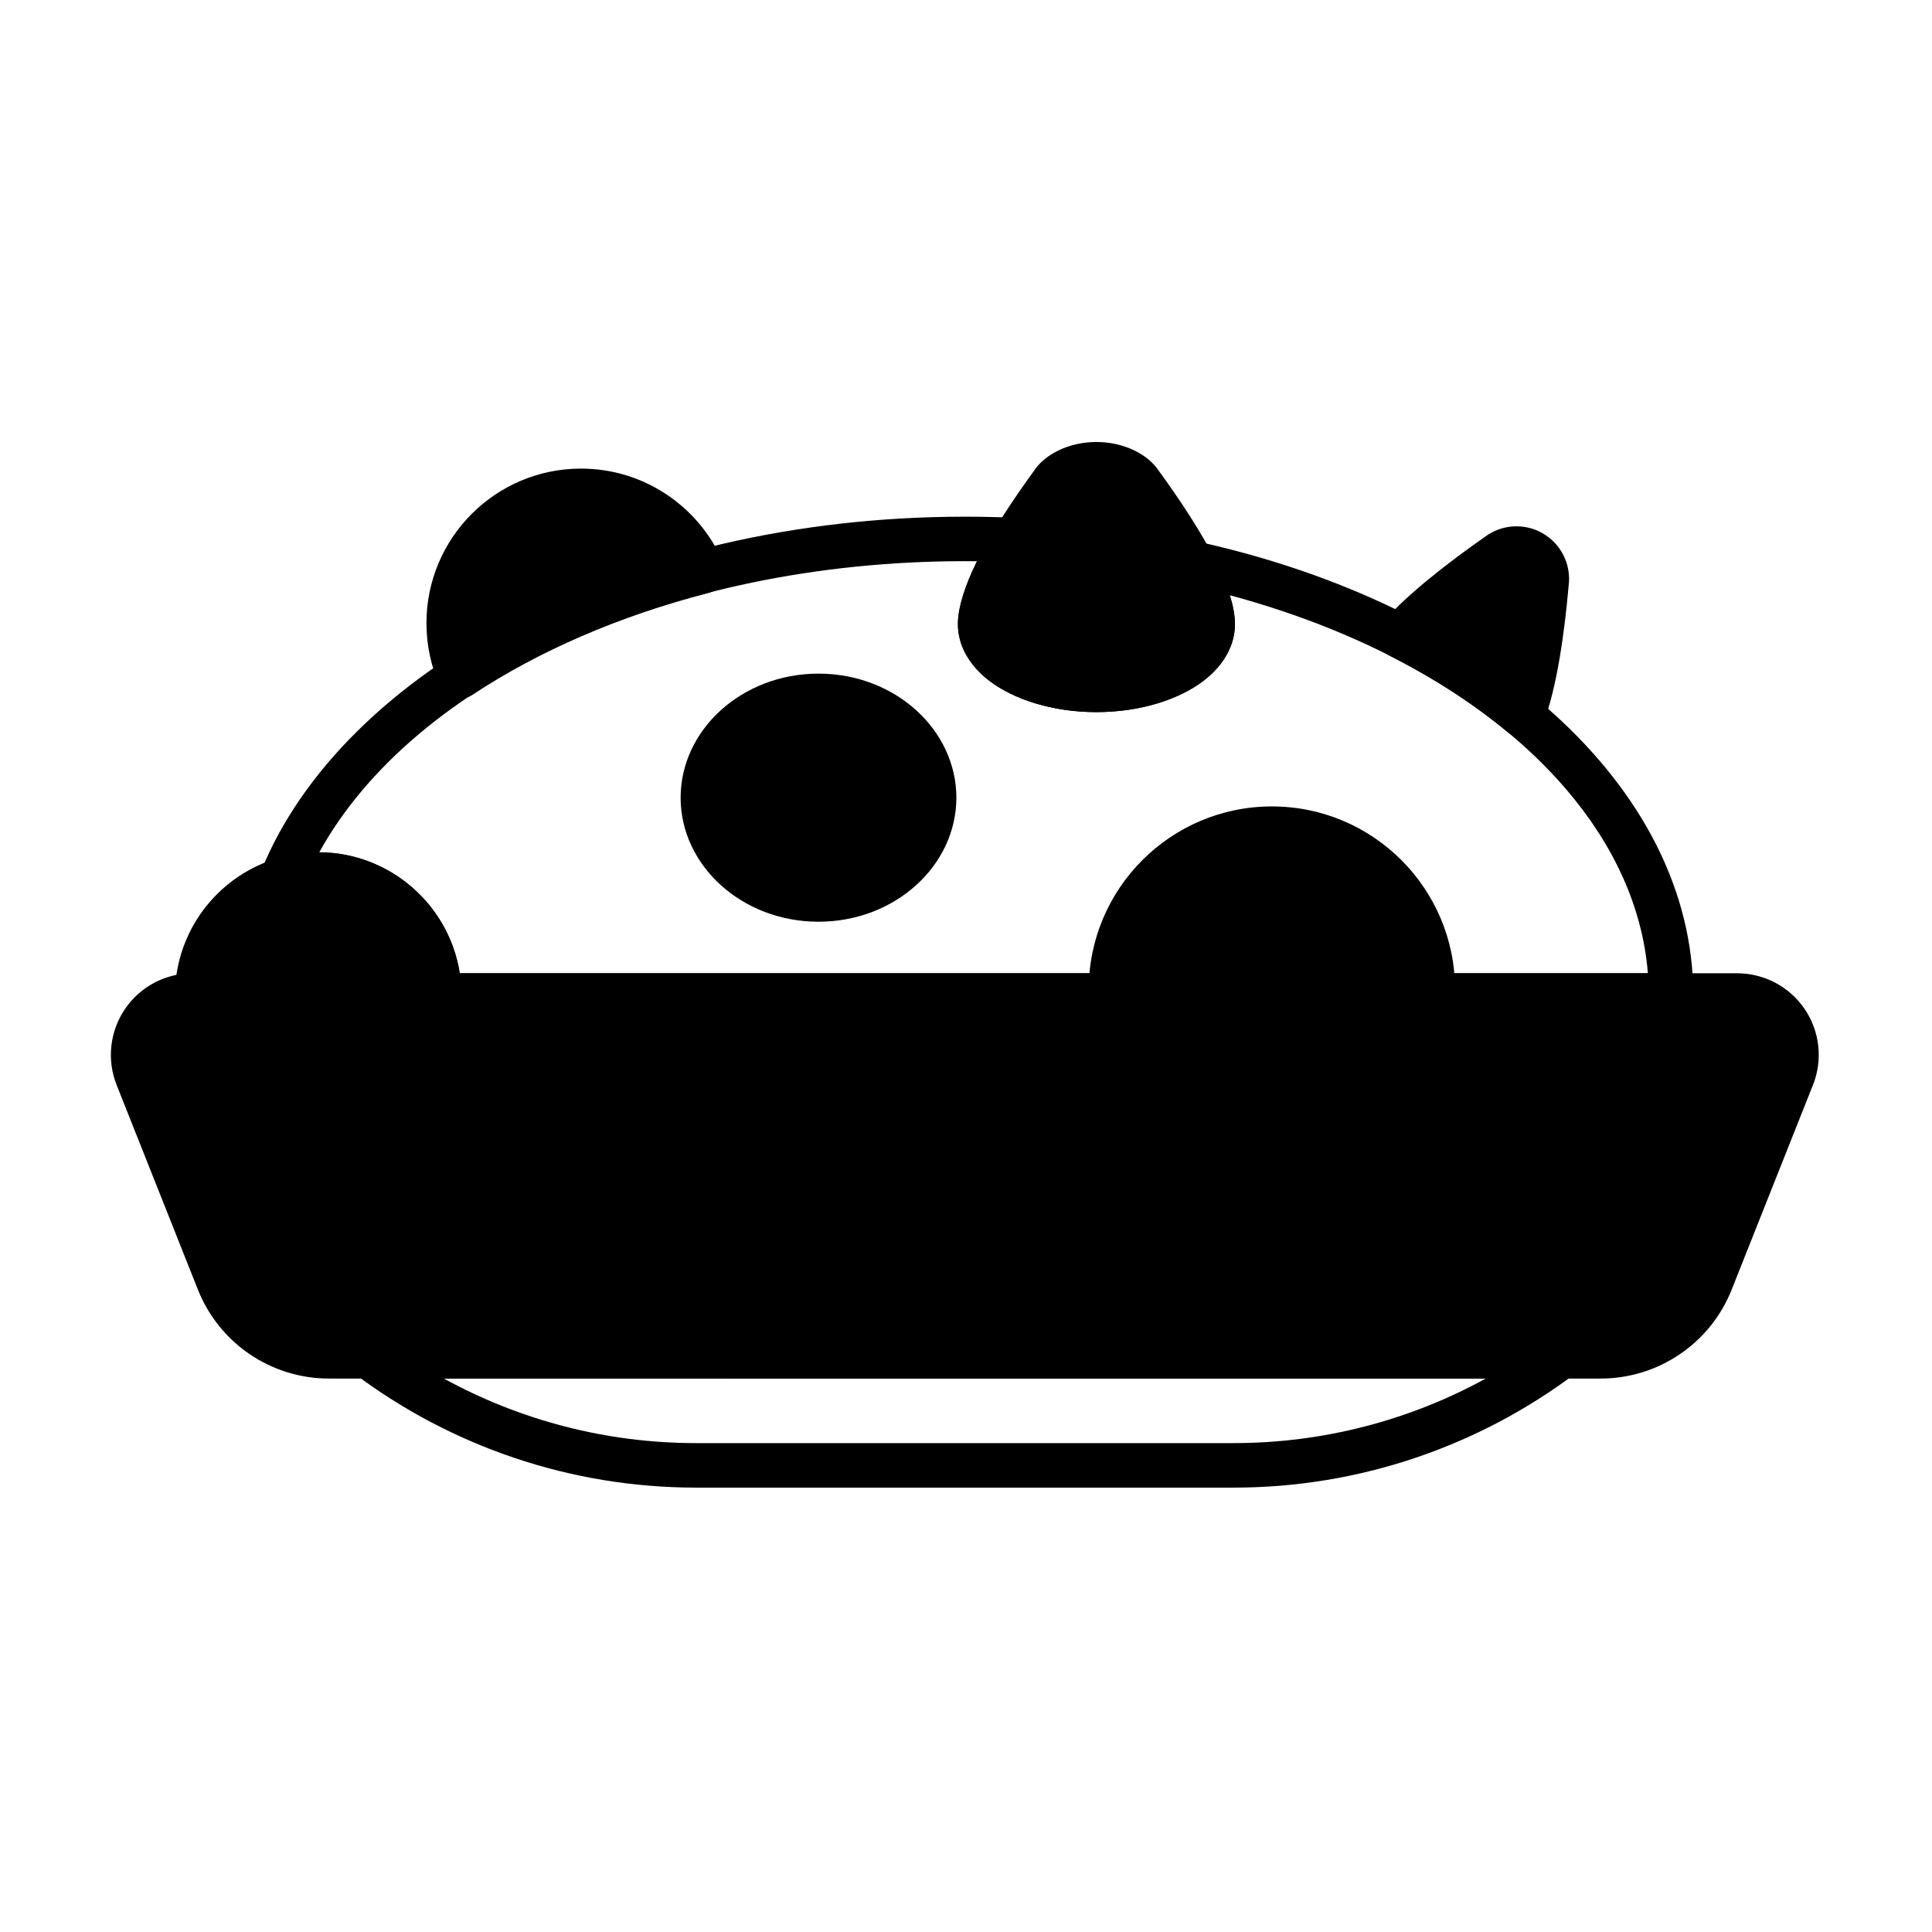
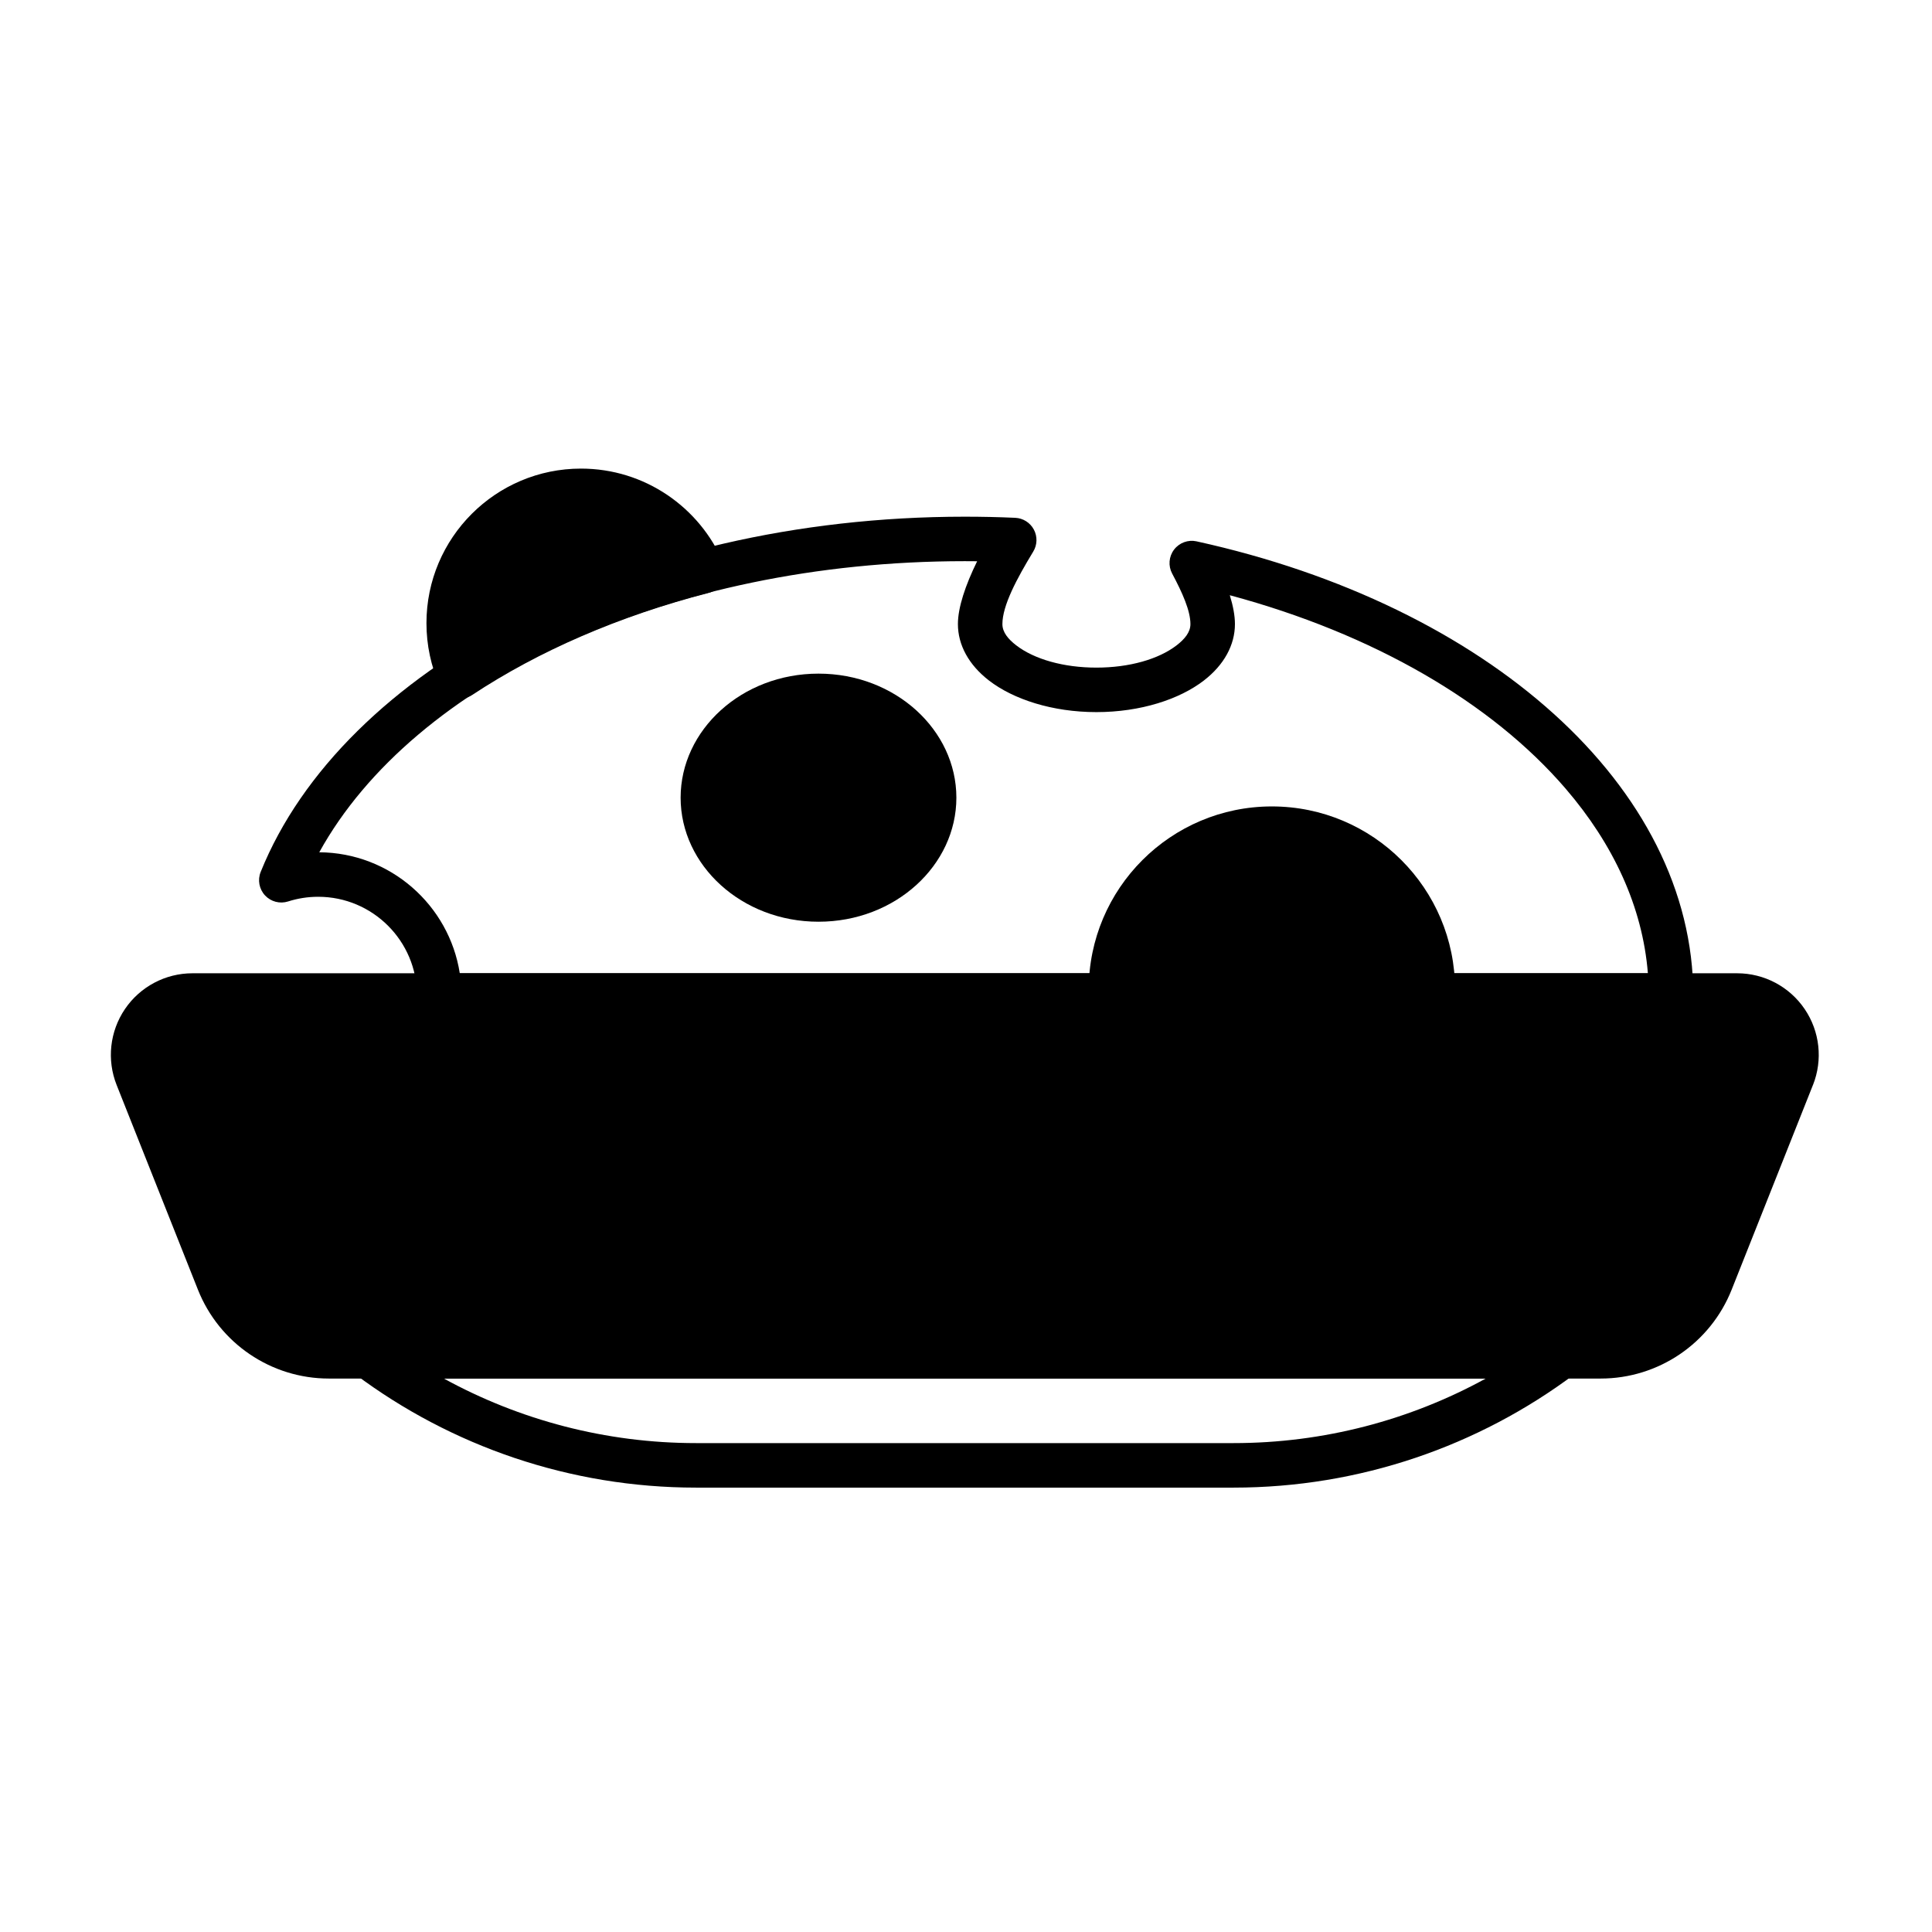
<svg xmlns="http://www.w3.org/2000/svg" fill="#000000" width="800px" height="800px" version="1.1" viewBox="144 144 512 512">
  <g fill-rule="evenodd">
    <path d="m561.29 508.16c2.031-1.523 2.863-4.176 2.059-6.582-0.801-2.41-3.055-4.035-5.594-4.035h-316.14c-2.539 0-4.793 1.625-5.594 4.035s0.027 5.062 2.059 6.582c25.5 19.09 56.992 30.074 90.359 30.074h142.49c33.367 0 64.859-10.984 90.359-30.074zm-23.547 1.168c-20.039 10.992-42.902 17.109-66.812 17.109h-142.49c-23.914 0-46.777-6.121-66.816-17.109 0.012 0.004 276.11 0.004 276.11 0.004z" />
-     <path d="m190.36 407.83c0 3.258 2.641 5.898 5.898 5.898h64.148c3.258 0 5.898-2.641 5.898-5.898 0-20.957-17.016-37.969-37.973-37.969s-37.969 17.016-37.969 37.969z" />
    <path d="m360.91 322.52c-20.359 0-36.539 14.949-36.539 32.875s16.18 32.871 36.539 32.871 36.539-14.949 36.539-32.871c0-17.926-16.18-32.875-36.539-32.875z" />
    <path d="m624.46 431.53c2.644-6.66 1.82-14.195-2.207-20.125-4.023-5.93-10.723-9.477-17.891-9.477h-409.36c-7.164 0-13.863 3.551-17.887 9.477-4.023 5.93-4.852 13.465-2.207 20.125 6.457 16.262 15.254 38.41 21.543 54.242 5.648 14.223 19.406 23.559 34.707 23.559h337.04c15.305 0 29.062-9.336 34.711-23.559 6.289-15.836 15.086-37.98 21.543-54.242z" />
    <path d="m432.55 408.04c0.117 3.172 2.723 5.68 5.894 5.68h85.23c3.172 0 5.777-2.508 5.894-5.68 0.023-0.594 0.035-1.191 0.035-1.789 0-26.789-21.75-48.539-48.543-48.539-26.789 0-48.539 21.75-48.539 48.539 0 0.602 0.012 1.199 0.031 1.789z" />
-     <path d="m537.49 286.29c-9.164 6.414-20.406 15.023-26.852 22.426-1.195 1.371-1.688 3.219-1.34 5 0.348 1.785 1.5 3.309 3.117 4.133 11.656 5.91 22.16 12.723 31.258 20.277 1.453 1.207 3.394 1.645 5.223 1.18 1.828-0.465 3.324-1.781 4.023-3.531 3.668-9.207 5.738-24.555 6.789-36.586 0.719-5.562-1.98-11.027-6.852-13.84-4.852-2.805-10.906-2.426-15.363 0.945z" />
    <path d="m260.48 325.64c0.703 1.59 2.066 2.785 3.734 3.277 1.668 0.488 3.465 0.219 4.914-0.738 17.582-11.629 38.859-20.891 62.594-27.031 1.66-0.43 3.055-1.562 3.812-3.102 0.758-1.539 0.809-3.336 0.137-4.914-6.234-14.664-20.777-24.949-37.703-24.949-22.602 0-40.953 18.352-40.953 40.953 0 5.871 1.238 11.457 3.469 16.508z" />
-     <path d="m451.07 268.74c-2.836-4.316-9.199-7.606-16.512-7.609-7.328 0-13.711 3.305-16.535 7.637-5.34 7.328-11.355 16.324-15.324 24.371-3.043 6.172-4.844 11.914-4.844 16.25 0 5.527 2.867 10.812 8.242 14.961 6.434 4.961 16.762 8.367 28.465 8.367 11.699 0 22.031-3.402 28.465-8.367 5.371-4.144 8.242-9.43 8.242-14.961 0-4.34-1.801-10.078-4.844-16.25-3.961-8.027-9.965-17.004-15.367-24.418l0.012 0.016z" />
    <path d="m461.1 287.46c-2.246-0.492-4.574 0.367-5.965 2.199-1.391 1.836-1.586 4.309-0.504 6.336 2.738 5.137 4.844 9.863 4.844 13.398 0 2.172-1.547 3.996-3.652 5.621-4.785 3.691-12.559 5.91-21.262 5.91s-16.477-2.219-21.262-5.91c-2.109-1.629-3.652-3.453-3.652-5.621 0-4.883 3.766-11.965 8.172-19.215 1.082-1.781 1.145-4 0.164-5.836-0.98-1.84-2.856-3.023-4.938-3.117-4.414-0.199-8.871-0.297-13.363-0.297-89.785 0-164.96 40.453-186.6 94.145-0.852 2.117-0.406 4.543 1.152 6.219 1.555 1.672 3.938 2.297 6.117 1.602 2.516-0.805 5.195-1.238 7.973-1.238 14.449 0 26.18 11.73 26.18 26.176 0 3.258 2.641 5.898 5.898 5.898h326.44c3.258 0 5.898-2.641 5.898-5.898 0-55.453-54.66-103.46-131.64-120.37zm-232.49 82.402c24.996-45.289 92.375-77.145 171.07-77.145 1.094 0 2.184 0.004 3.273 0.02-3.117 6.348-5.098 12.258-5.098 16.652 0 5.527 2.867 10.812 8.242 14.961 6.434 4.961 16.762 8.367 28.465 8.367 11.699 0 22.031-3.402 28.465-8.367 5.371-4.144 8.242-9.43 8.242-14.961 0-2.219-0.484-4.812-1.359-7.644l-0.004-0.004c37.844 10.172 69.266 28.301 89.02 51.281 12.578 14.637 20.359 31.227 21.781 48.91h-314.86c-2.82-18.07-18.41-31.938-37.234-32.07z" />
  </g>
</svg>